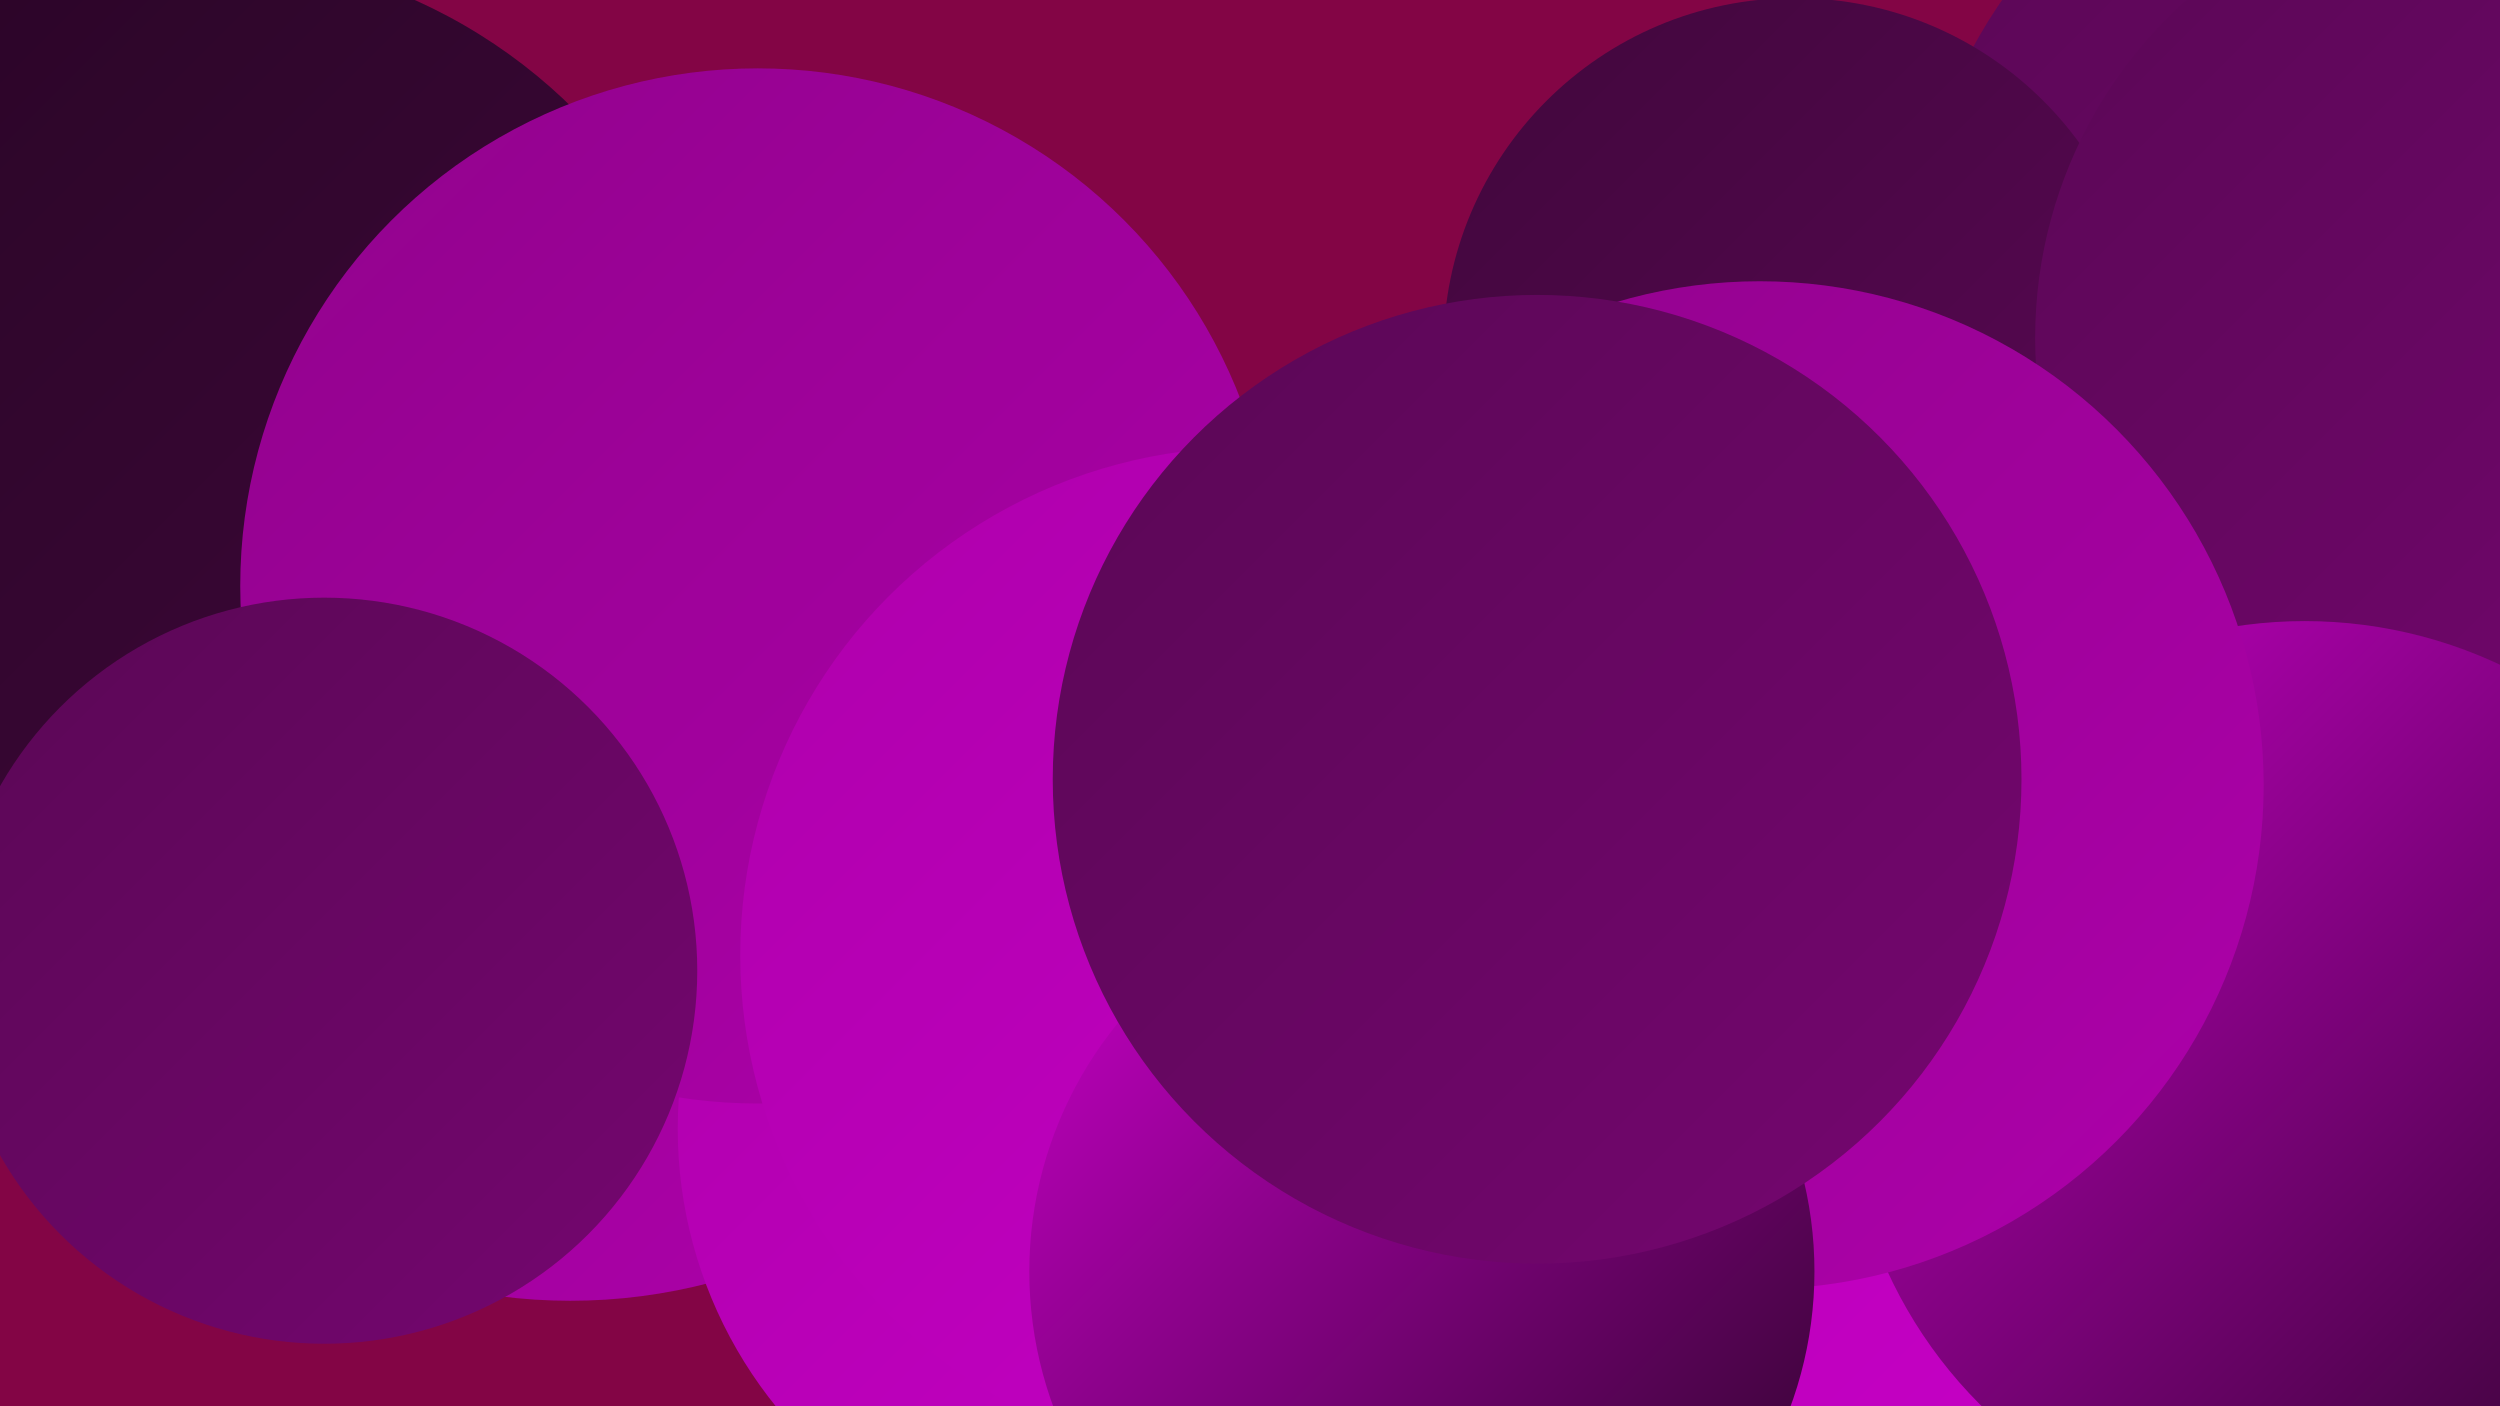
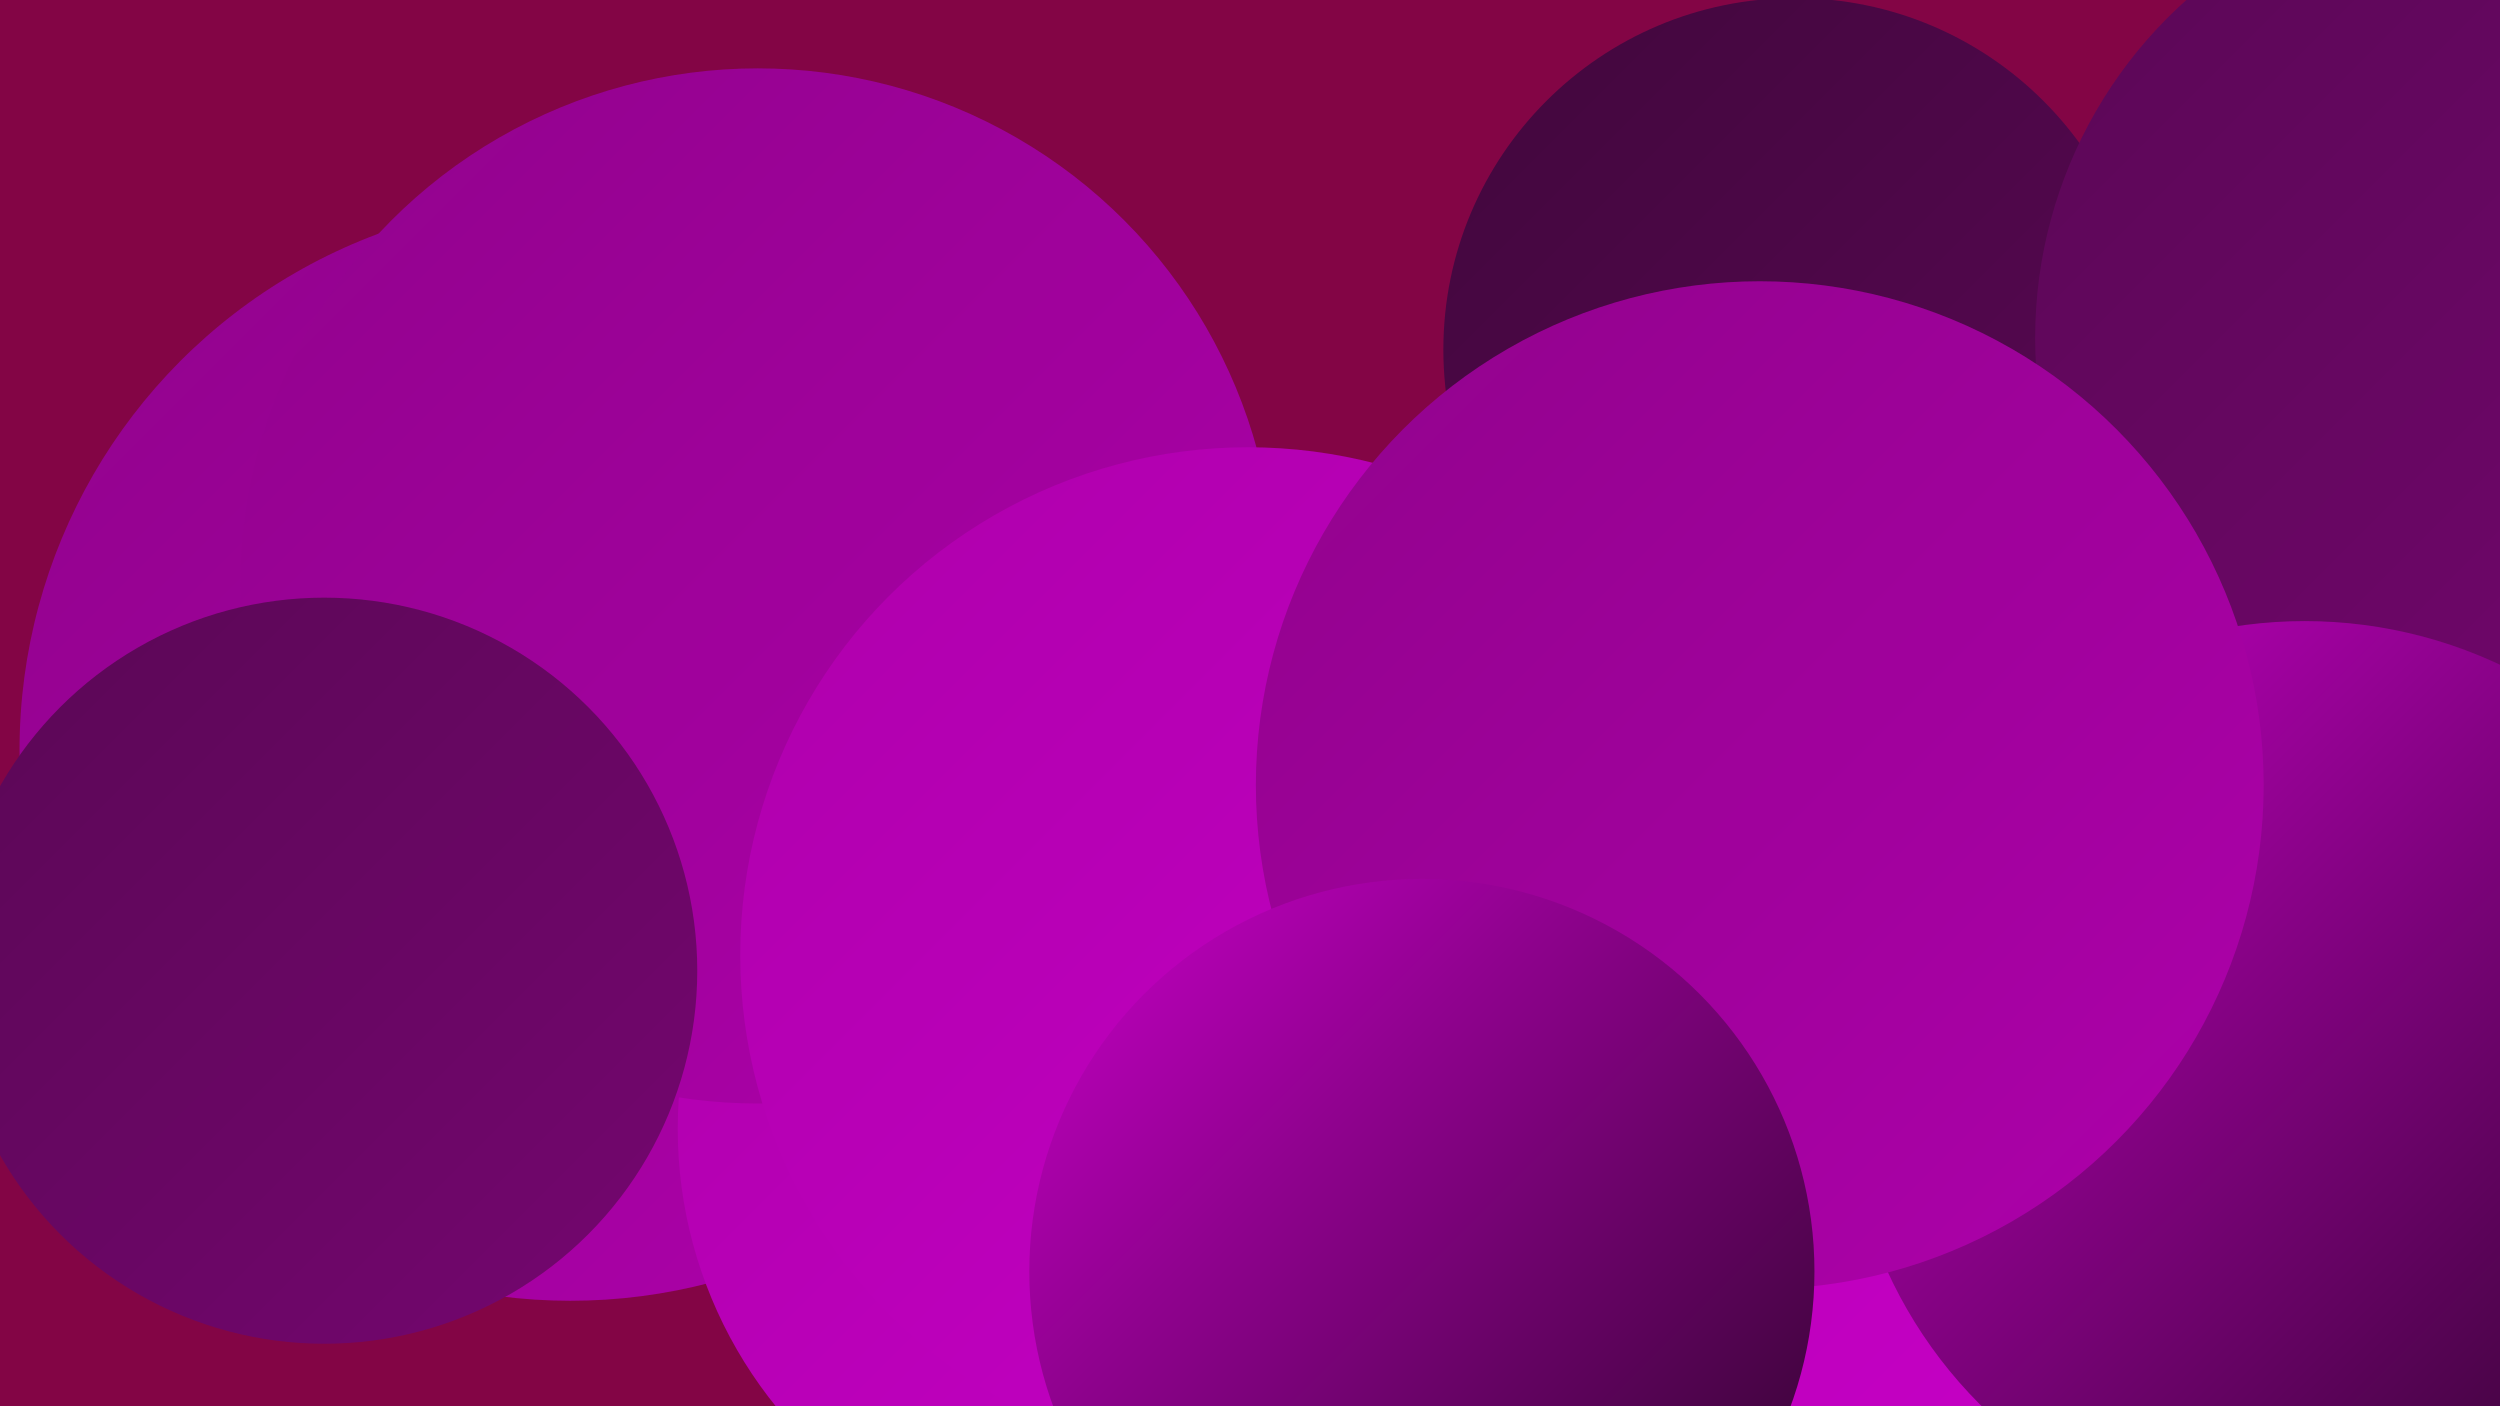
<svg xmlns="http://www.w3.org/2000/svg" width="1280" height="720">
  <defs>
    <linearGradient id="grad0" x1="0%" y1="0%" x2="100%" y2="100%">
      <stop offset="0%" style="stop-color:#280525;stop-opacity:1" />
      <stop offset="100%" style="stop-color:#41073c;stop-opacity:1" />
    </linearGradient>
    <linearGradient id="grad1" x1="0%" y1="0%" x2="100%" y2="100%">
      <stop offset="0%" style="stop-color:#41073c;stop-opacity:1" />
      <stop offset="100%" style="stop-color:#5a0755;stop-opacity:1" />
    </linearGradient>
    <linearGradient id="grad2" x1="0%" y1="0%" x2="100%" y2="100%">
      <stop offset="0%" style="stop-color:#5a0755;stop-opacity:1" />
      <stop offset="100%" style="stop-color:#750670;stop-opacity:1" />
    </linearGradient>
    <linearGradient id="grad3" x1="0%" y1="0%" x2="100%" y2="100%">
      <stop offset="0%" style="stop-color:#750670;stop-opacity:1" />
      <stop offset="100%" style="stop-color:#91038c;stop-opacity:1" />
    </linearGradient>
    <linearGradient id="grad4" x1="0%" y1="0%" x2="100%" y2="100%">
      <stop offset="0%" style="stop-color:#91038c;stop-opacity:1" />
      <stop offset="100%" style="stop-color:#ae00ab;stop-opacity:1" />
    </linearGradient>
    <linearGradient id="grad5" x1="0%" y1="0%" x2="100%" y2="100%">
      <stop offset="0%" style="stop-color:#ae00ab;stop-opacity:1" />
      <stop offset="100%" style="stop-color:#c700c7;stop-opacity:1" />
    </linearGradient>
    <linearGradient id="grad6" x1="0%" y1="0%" x2="100%" y2="100%">
      <stop offset="0%" style="stop-color:#c700c7;stop-opacity:1" />
      <stop offset="100%" style="stop-color:#280525;stop-opacity:1" />
    </linearGradient>
  </defs>
  <rect width="1280" height="720" fill="#830545" />
-   <circle cx="1202" cy="394" r="226" fill="url(#grad3)" />
  <circle cx="728" cy="544" r="276" fill="url(#grad5)" />
  <circle cx="980" cy="406" r="203" fill="url(#grad3)" />
  <circle cx="1247" cy="228" r="190" fill="url(#grad5)" />
  <circle cx="292" cy="384" r="282" fill="url(#grad4)" />
-   <circle cx="984" cy="518" r="203" fill="url(#grad1)" />
  <circle cx="1232" cy="647" r="207" fill="url(#grad5)" />
  <circle cx="573" cy="578" r="226" fill="url(#grad5)" />
-   <circle cx="1255" cy="158" r="279" fill="url(#grad2)" />
  <circle cx="919" cy="179" r="180" fill="url(#grad1)" />
-   <circle cx="100" cy="251" r="275" fill="url(#grad0)" />
  <circle cx="388" cy="300" r="265" fill="url(#grad4)" />
  <circle cx="848" cy="516" r="270" fill="url(#grad5)" />
  <circle cx="1274" cy="173" r="232" fill="url(#grad2)" />
  <circle cx="166" cy="497" r="191" fill="url(#grad2)" />
  <circle cx="1180" cy="553" r="235" fill="url(#grad6)" />
  <circle cx="639" cy="489" r="260" fill="url(#grad5)" />
  <circle cx="901" cy="402" r="258" fill="url(#grad4)" />
  <circle cx="728" cy="651" r="201" fill="url(#grad6)" />
-   <circle cx="787" cy="399" r="248" fill="url(#grad2)" />
</svg>